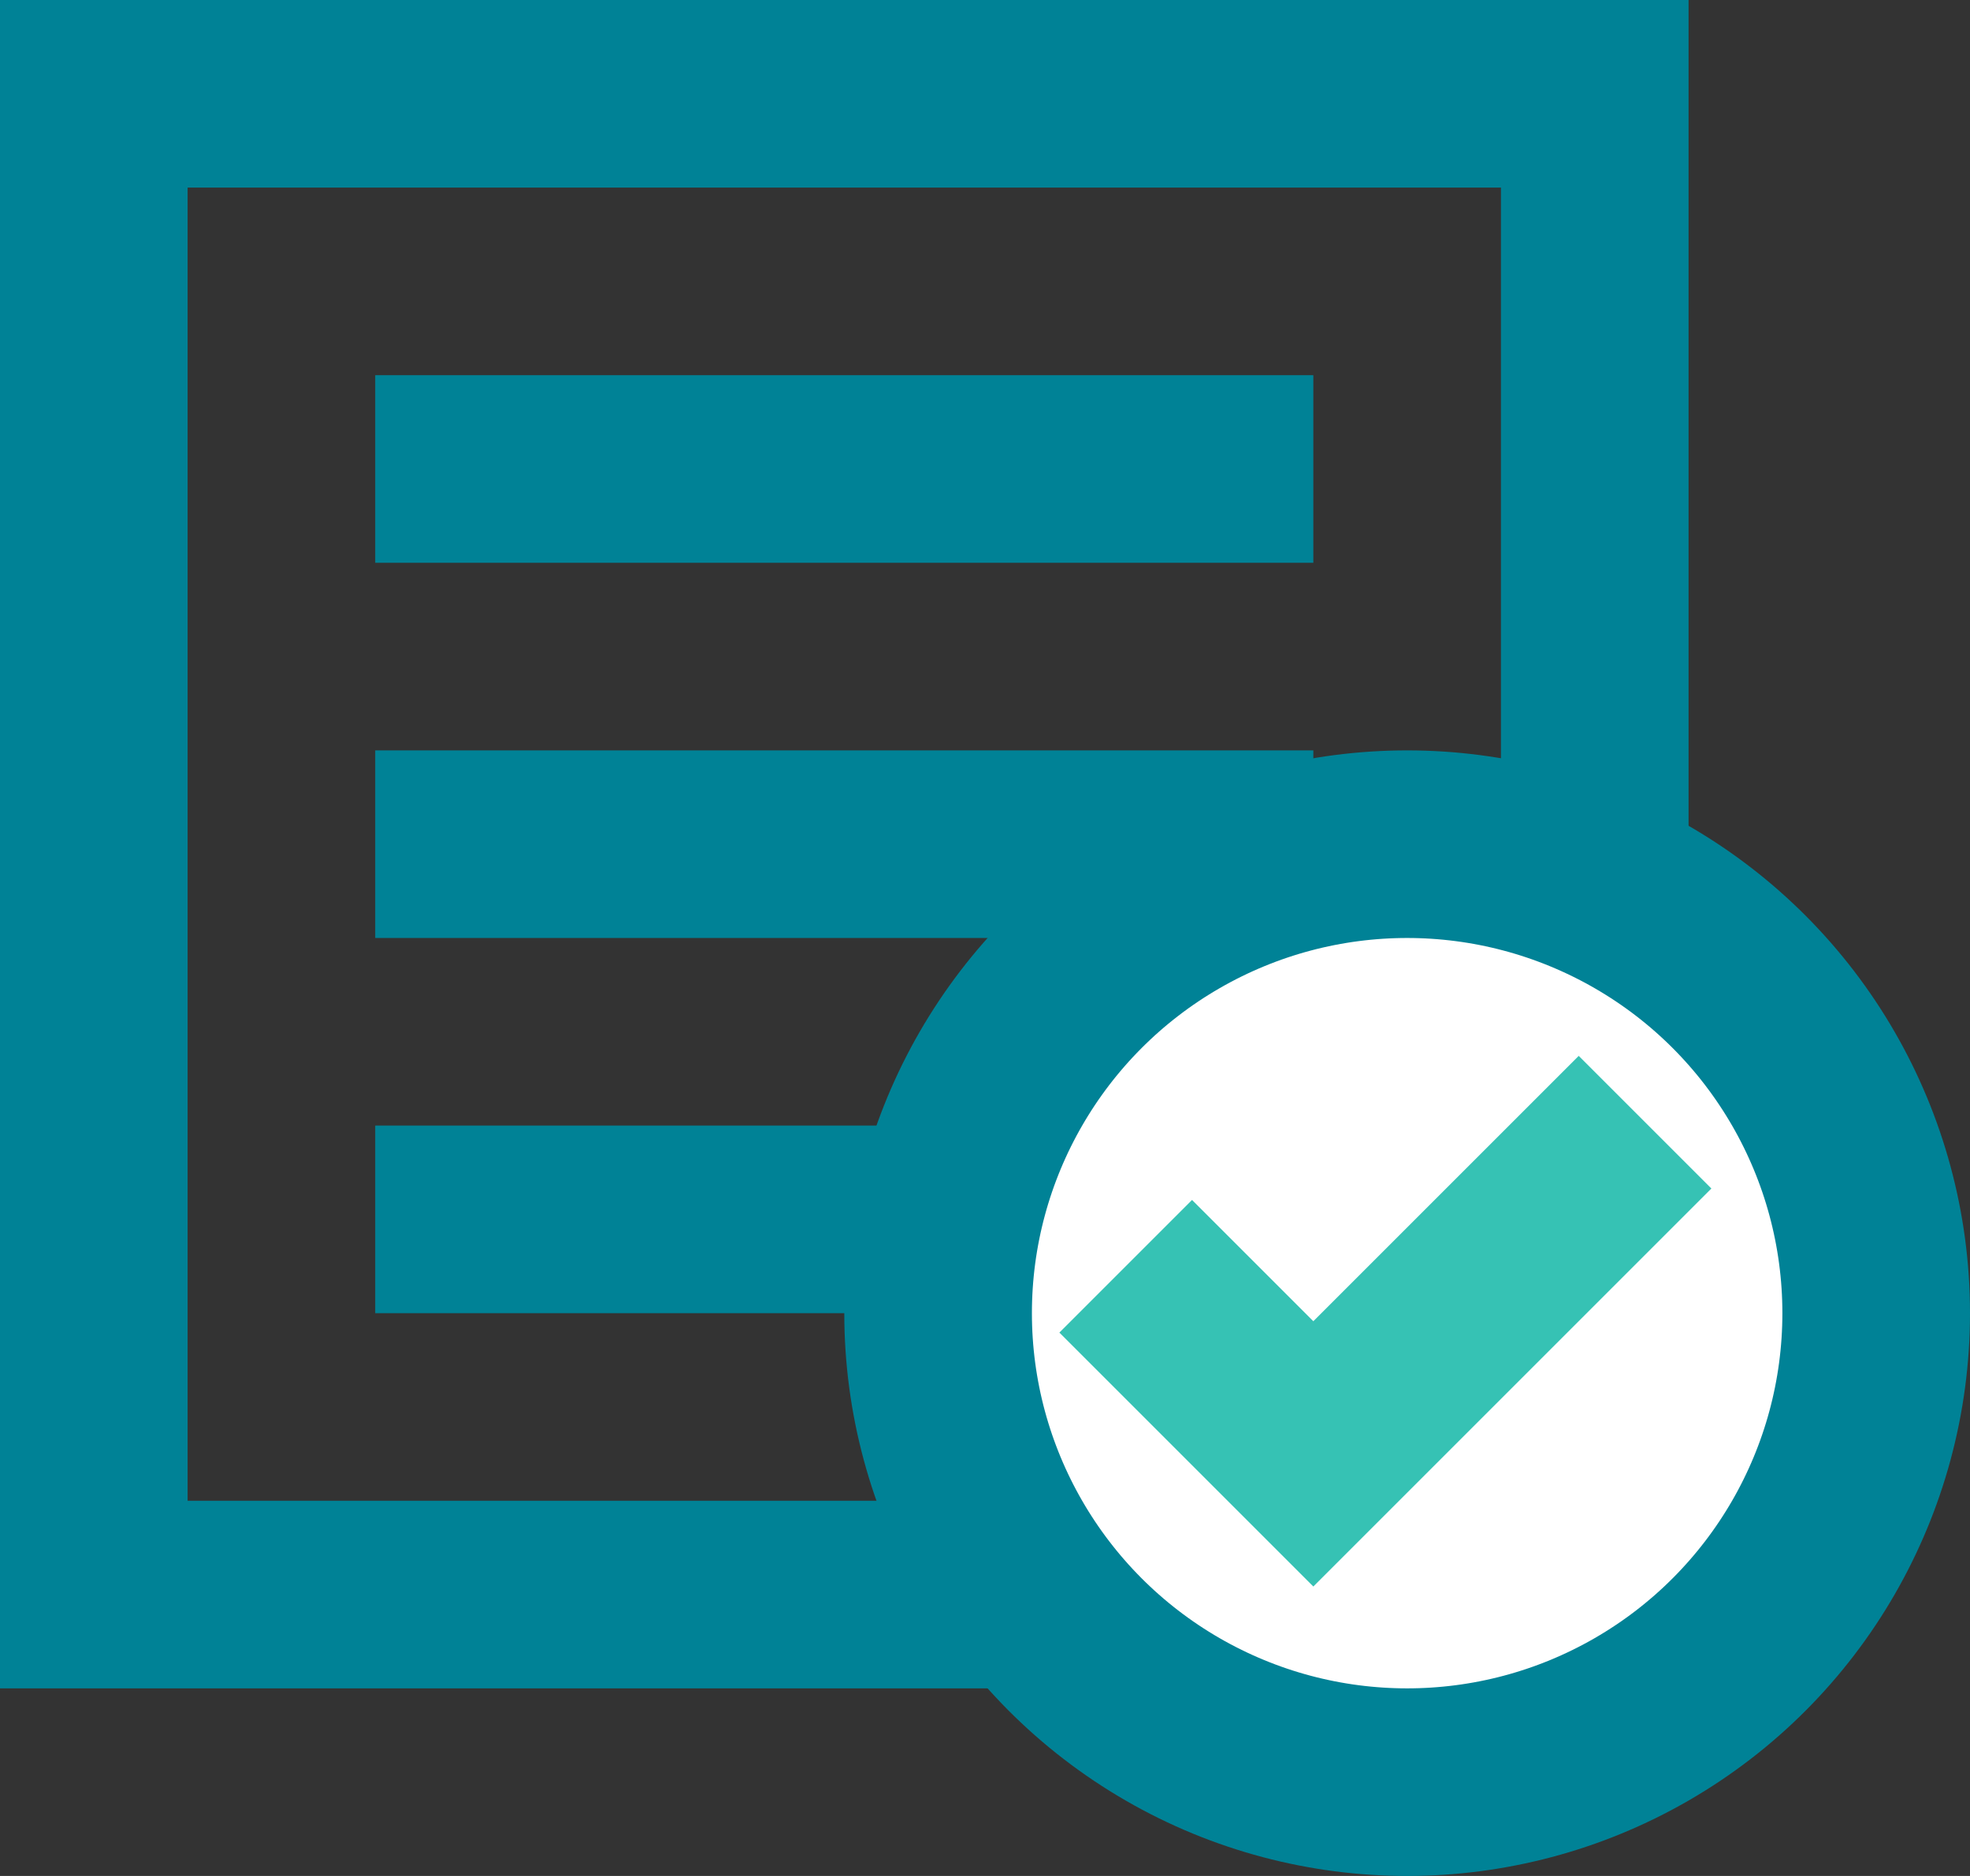
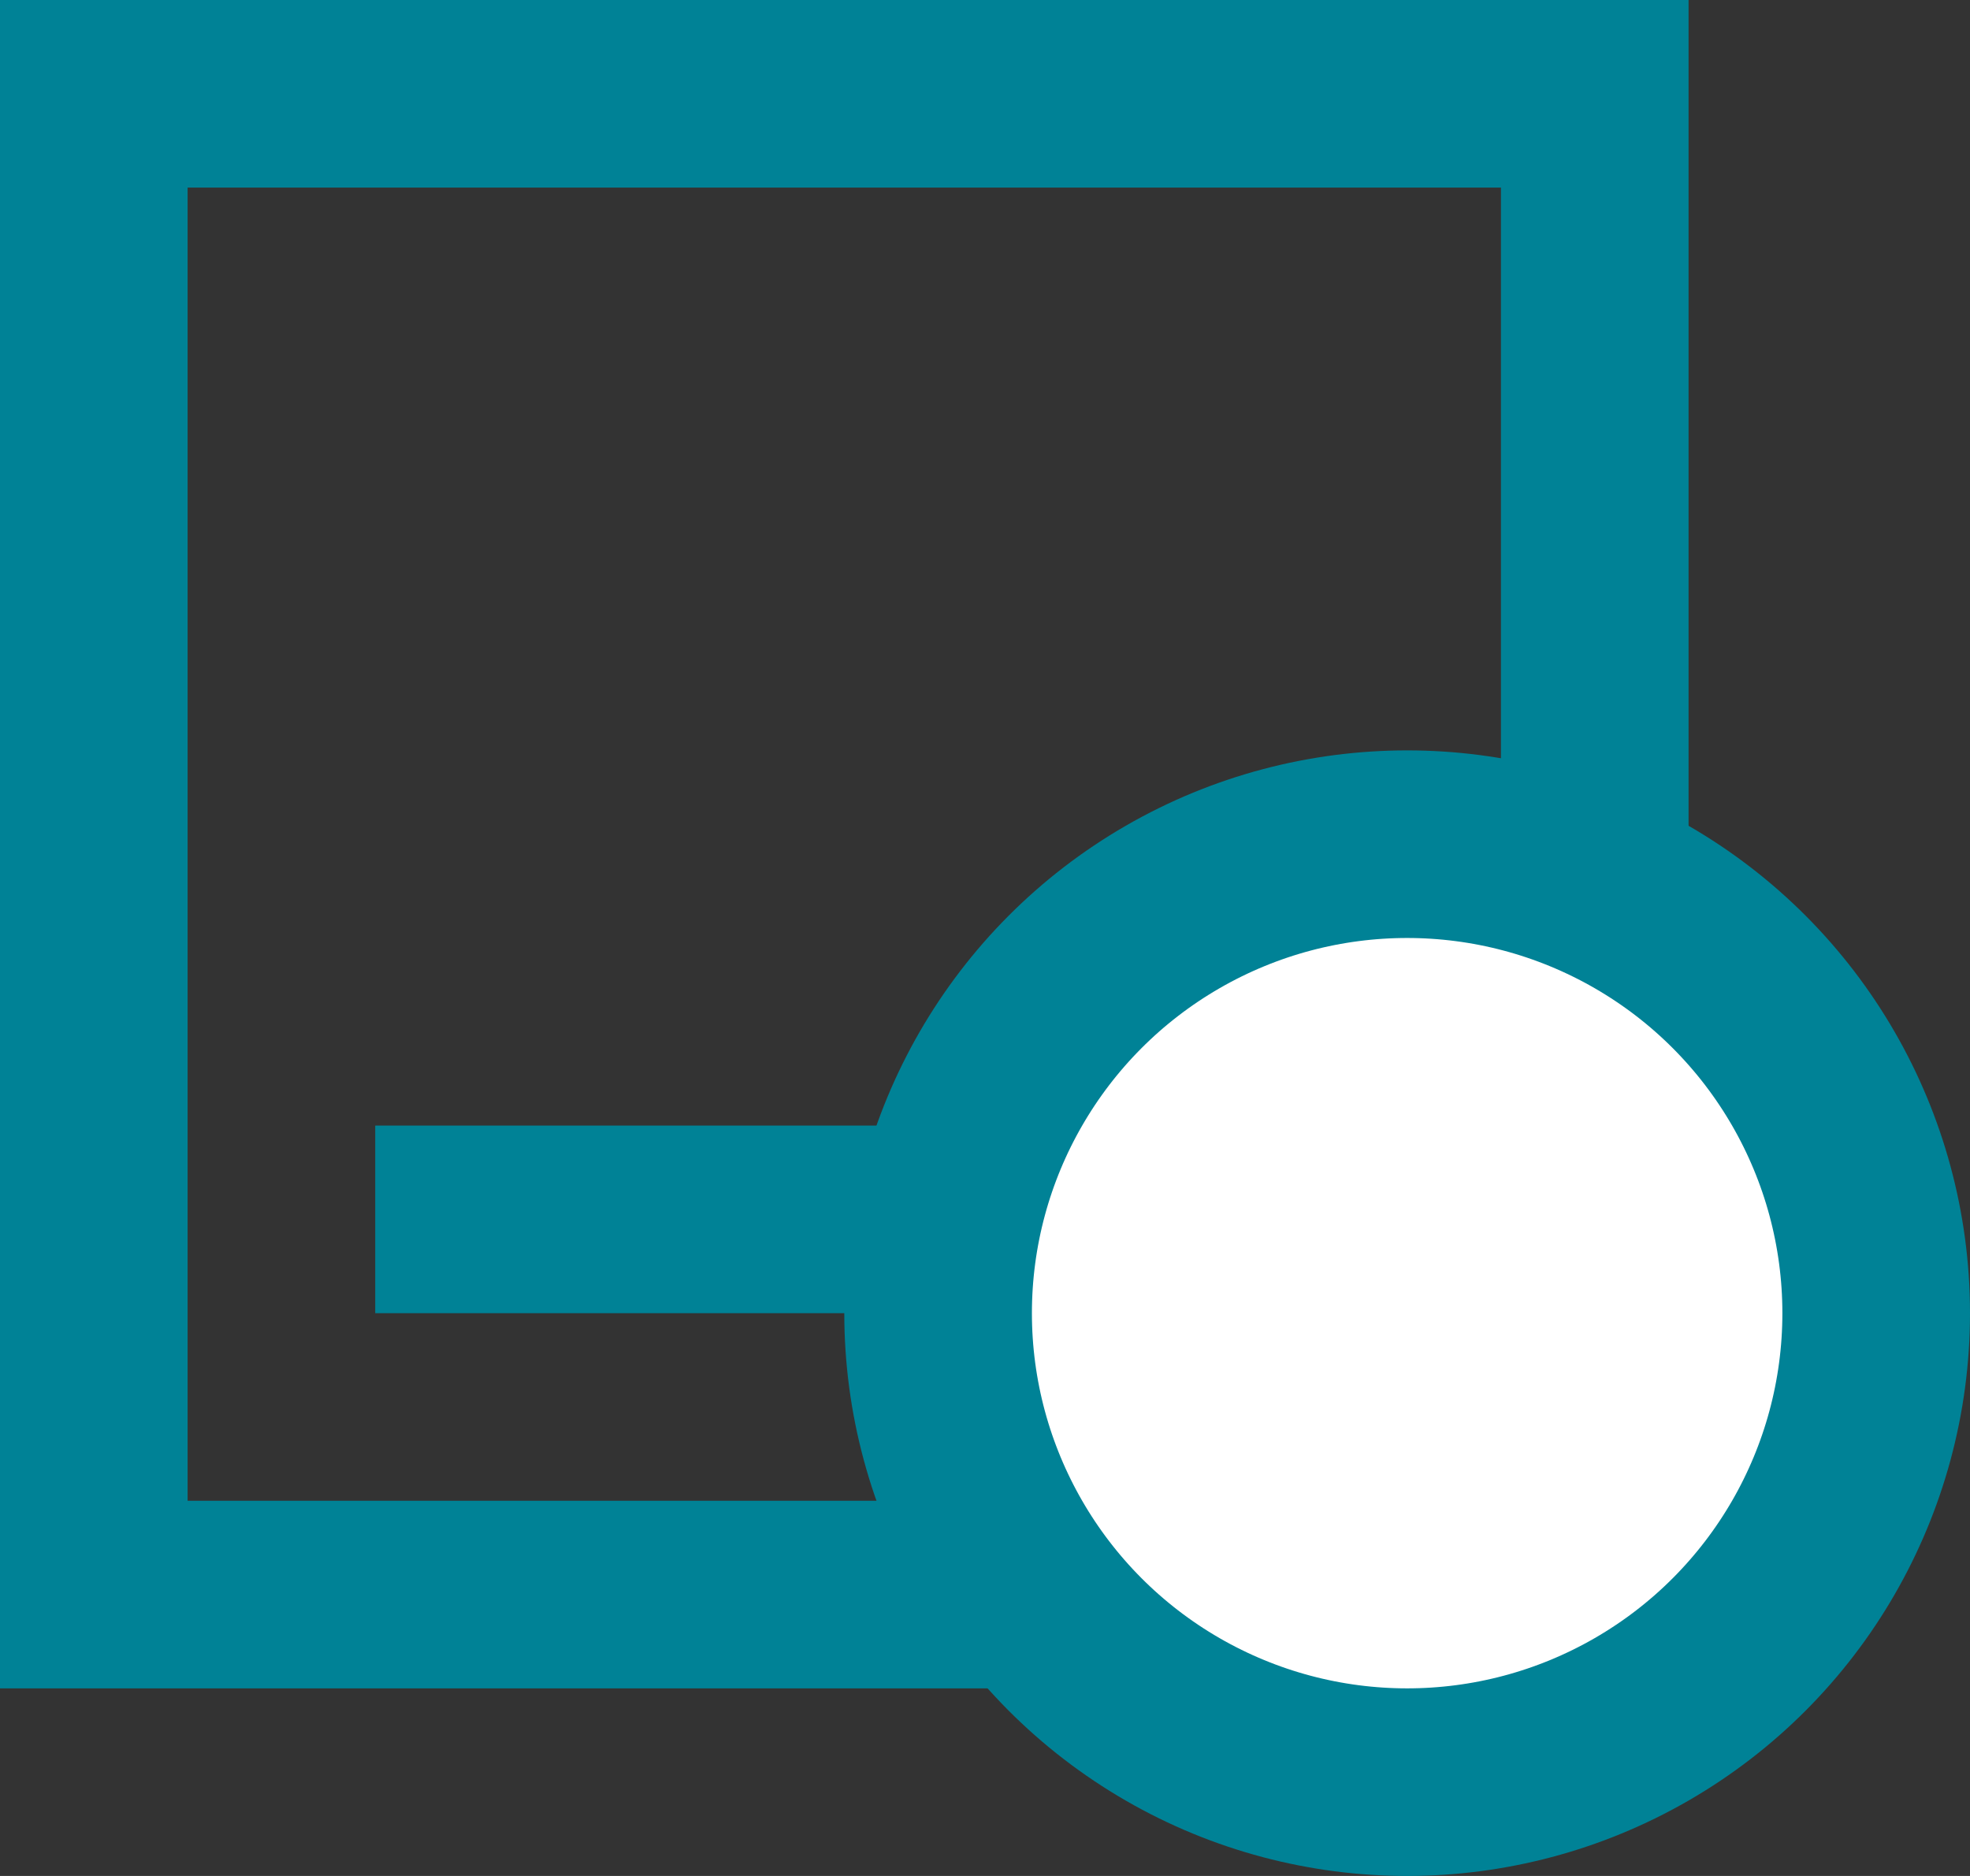
<svg xmlns="http://www.w3.org/2000/svg" width="21px" height="20px" viewBox="0 0 21 20" version="1.1">
  <rect x="0" y="0" width="21" height="20" fill="#333333" stroke="none" />
  <title>Save time</title>
  <desc>Created with Sketch.</desc>
  <defs />
  <g id="Page-1" stroke="none" stroke-width="1" fill="none" fill-rule="evenodd">
    <g id="Save-time">
      <g id="list" fill="#008296" fill-rule="nonzero">
        <path d="M0,0 L0,18 L18,18 L18,0 L0,0 Z M16,16 L2,16 L2,2 L16,2 L16,16 Z" id="Shape" />
-         <rect id="Rectangle-path" x="4" y="4" width="10" height="2" />
-         <rect id="Rectangle-path" x="4" y="8" width="10" height="2" />
        <rect id="Rectangle-path" x="4" y="12" width="10" height="2" />
      </g>
      <circle id="Oval" stroke="#008296" stroke-width="2" fill="#FFFFFF" cx="15" cy="14" r="5" />
-       <polyline id="Path-2" stroke="#36C2B4" stroke-width="2" points="12 13.5 14 15.5 17.536 11.964" />
    </g>
  </g>
</svg>